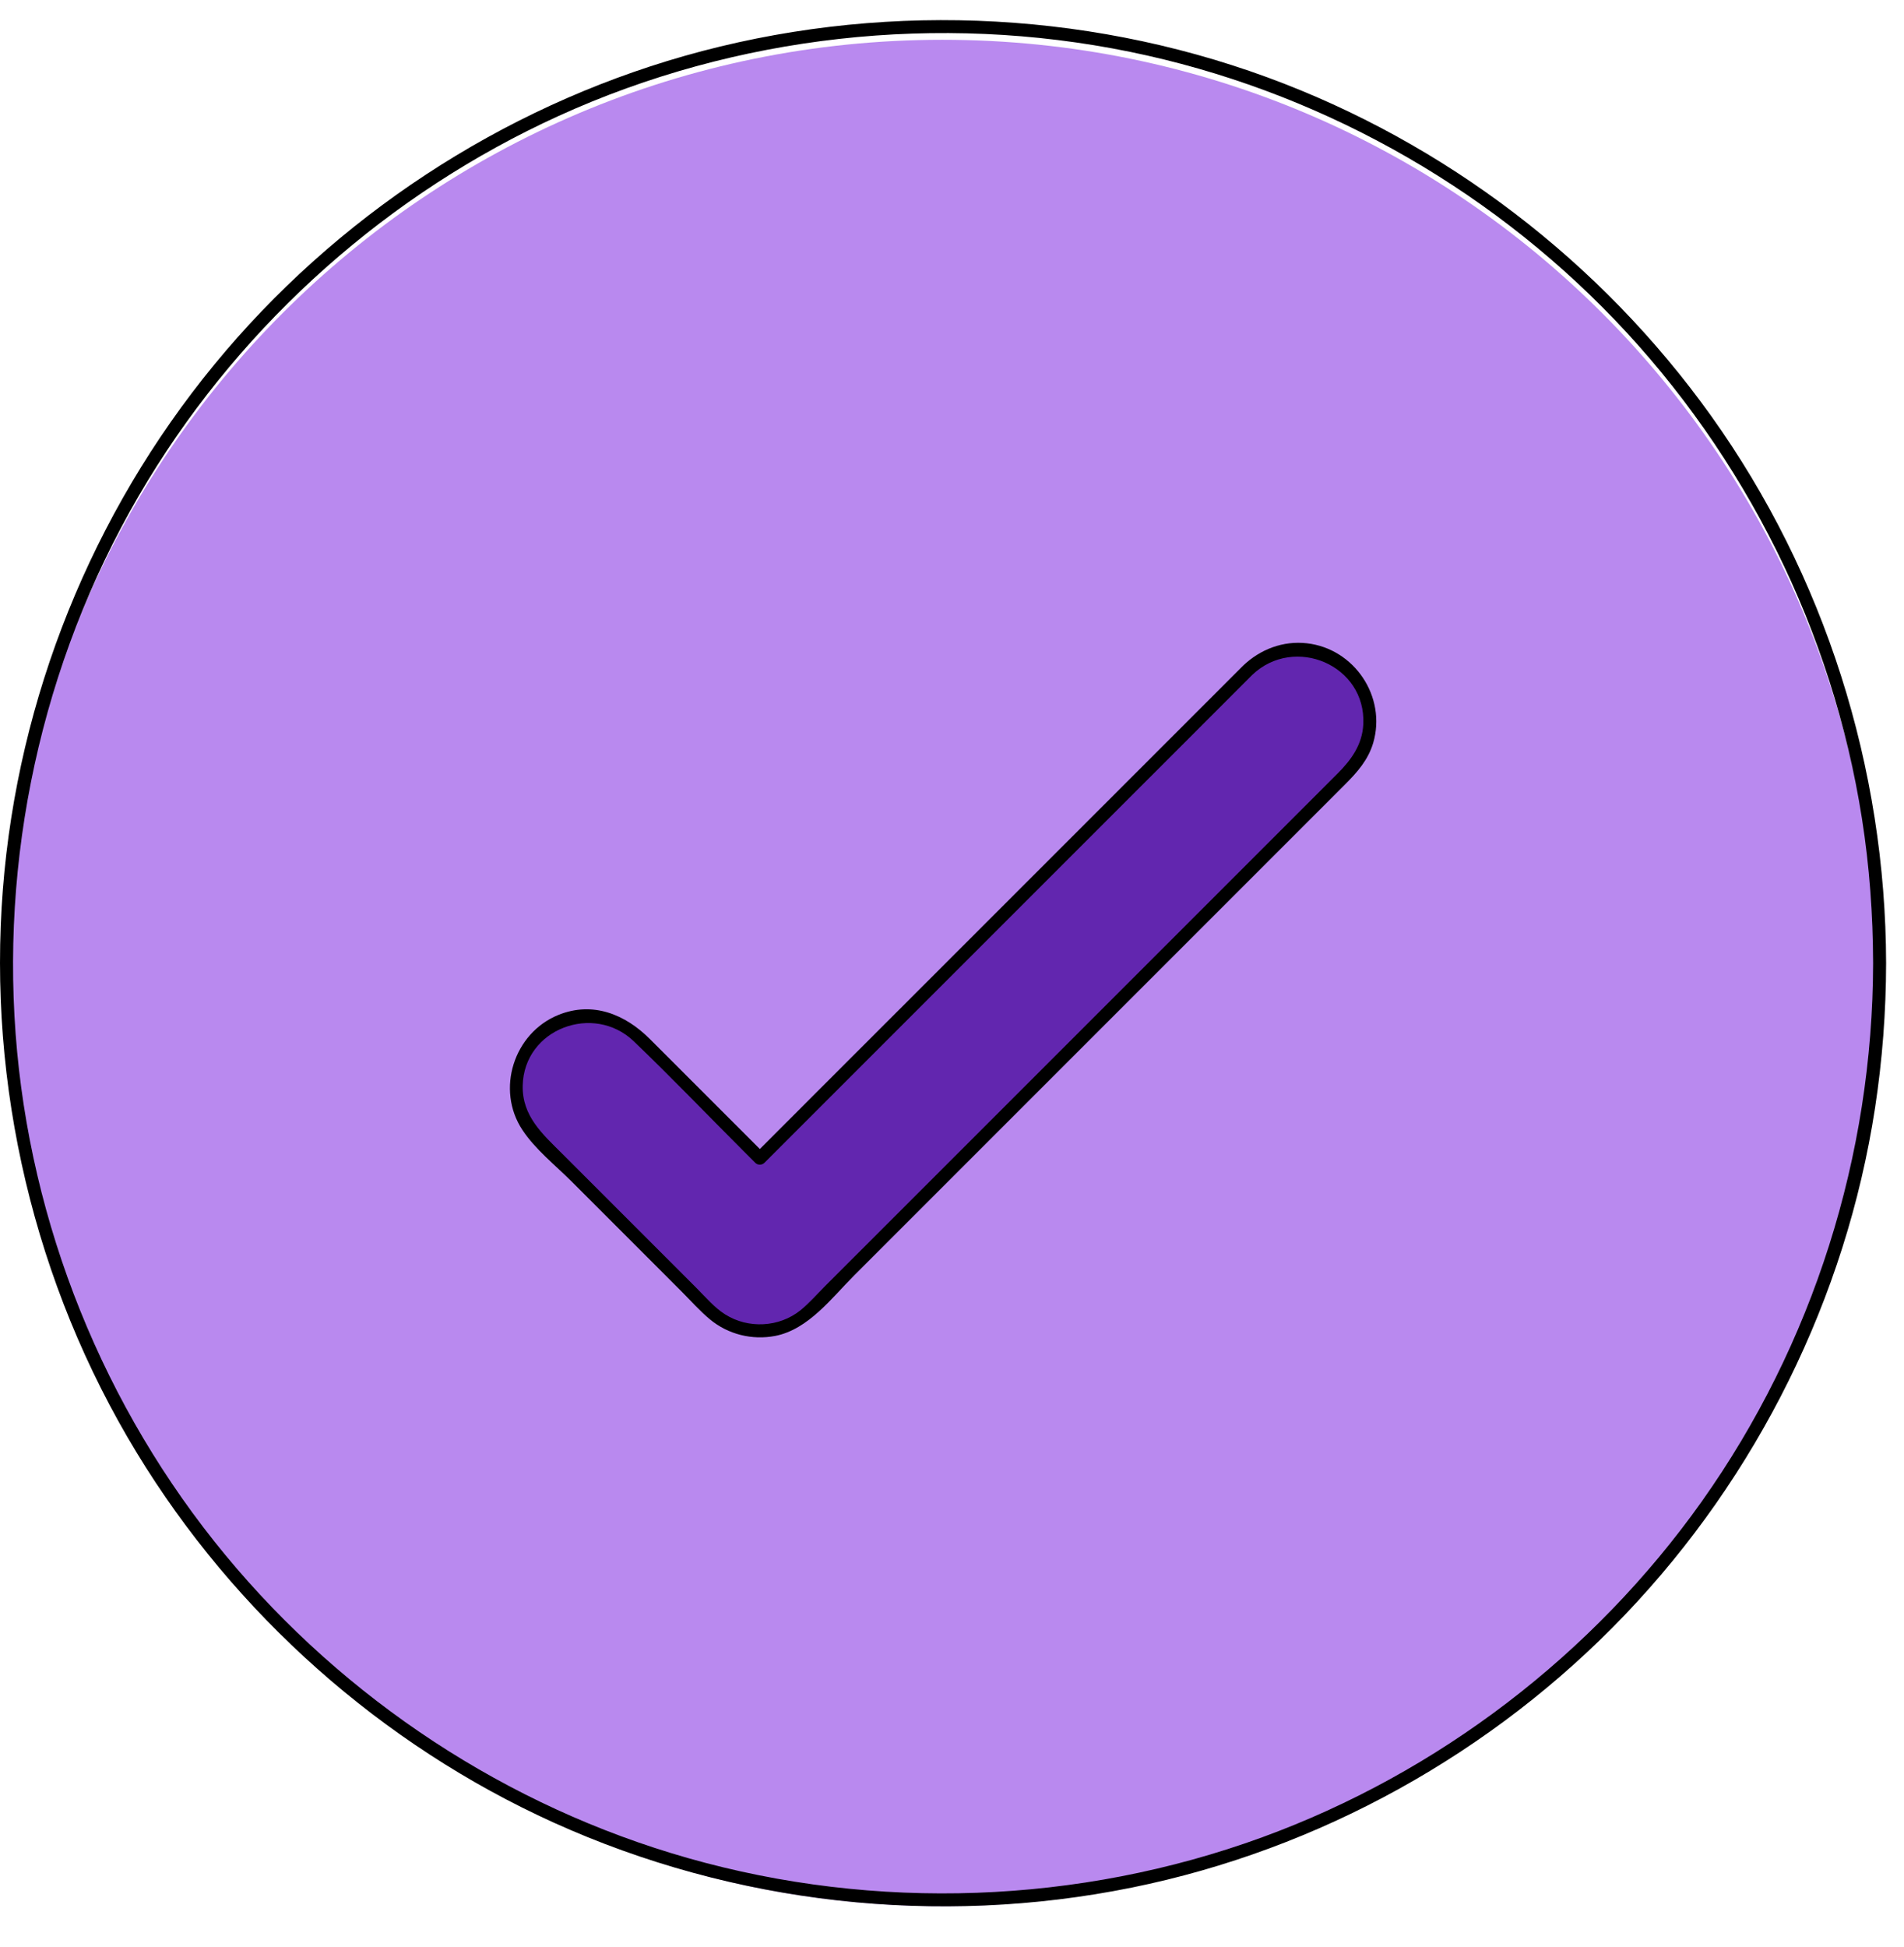
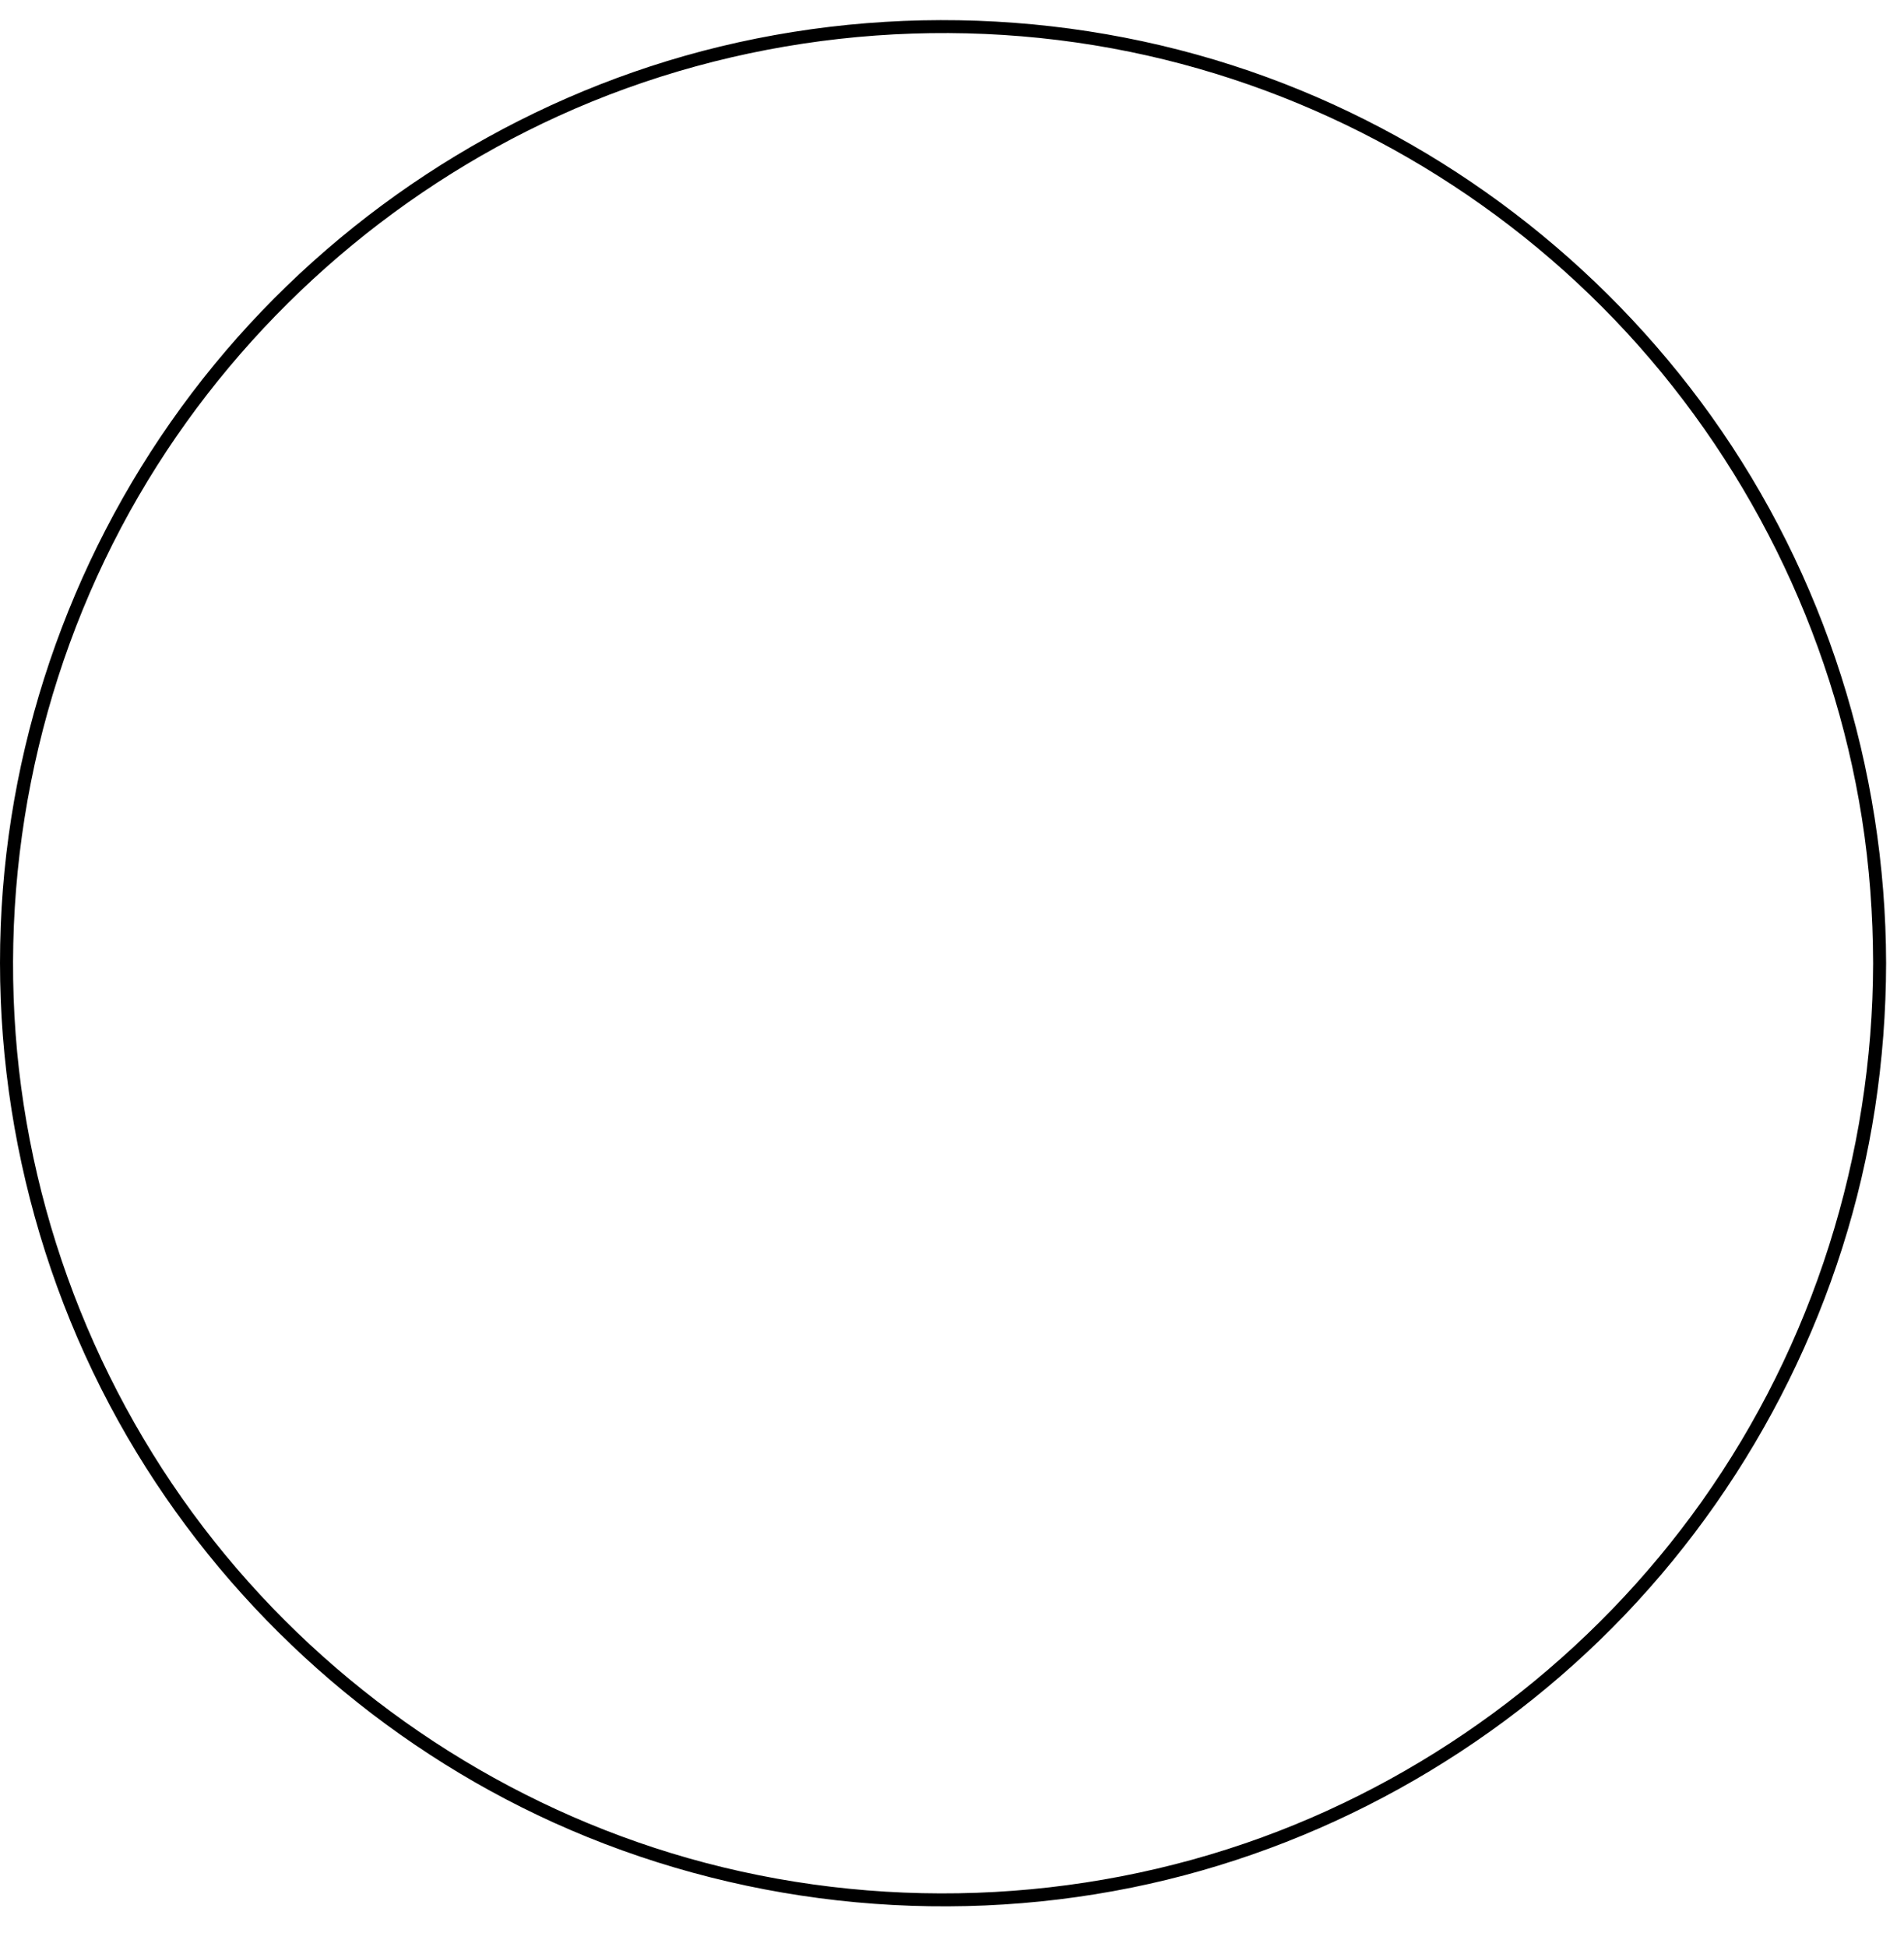
<svg xmlns="http://www.w3.org/2000/svg" width="45" height="46" viewBox="0 0 45 46" fill="none">
-   <path d="M22.273 45.044C34.452 45.044 44.325 35.171 44.325 22.992C44.325 10.813 34.452 0.94 22.273 0.94C10.094 0.94 0.221 10.813 0.221 22.992C0.221 35.171 10.094 45.044 22.273 45.044Z" fill="#B989EF" />
  <path d="M44.27 22.762C44.261 27.305 42.851 31.771 40.221 35.479C37.657 39.093 33.994 41.897 29.83 43.416C25.501 44.996 20.697 45.168 16.264 43.908C11.996 42.695 8.155 40.167 5.329 36.749C2.455 33.273 0.703 28.927 0.369 24.429C0.03 19.869 1.118 15.263 3.495 11.354C5.783 7.592 9.199 4.562 13.207 2.738C17.404 0.828 22.192 0.301 26.708 1.225C31.061 2.116 35.084 4.347 38.159 7.553C41.252 10.78 43.312 14.925 44.006 19.341C44.184 20.473 44.267 21.617 44.27 22.762C44.27 22.96 44.577 22.96 44.577 22.762C44.568 18.143 43.129 13.589 40.441 9.827C37.837 6.185 34.154 3.368 29.949 1.826C25.561 0.217 20.677 0.043 16.183 1.32C11.842 2.554 7.924 5.132 5.062 8.619C2.179 12.131 0.423 16.483 0.068 21.013C-0.296 25.649 0.813 30.352 3.23 34.326C5.55 38.141 9.019 41.226 13.088 43.069C17.344 44.996 22.171 45.532 26.75 44.604C31.179 43.706 35.282 41.426 38.403 38.16C41.534 34.883 43.628 30.667 44.315 26.184C44.488 25.052 44.575 23.908 44.577 22.762C44.577 22.565 44.27 22.564 44.27 22.762Z" fill="black" />
-   <path d="M29.489 15.836L17.958 27.368L15.086 24.495C14.425 23.835 13.355 23.835 12.694 24.495C12.034 25.155 12.034 26.226 12.694 26.886L15.567 29.759L16.762 30.954C17.423 31.615 18.493 31.615 19.154 30.954L20.349 29.759L31.881 18.227C32.541 17.567 32.541 16.497 31.881 15.836C31.22 15.176 30.15 15.176 29.489 15.836Z" fill="#6226AF" />
-   <path d="M29.381 15.729C28.079 17.031 26.777 18.333 25.475 19.635C23.408 21.702 21.341 23.768 19.274 25.835C18.799 26.31 18.325 26.785 17.85 27.26H18.067C17.165 26.358 16.262 25.455 15.36 24.553C14.775 23.968 14.009 23.653 13.195 23.984C12.143 24.413 11.716 25.746 12.346 26.7C12.647 27.157 13.126 27.536 13.51 27.919L15.176 29.585C15.49 29.9 15.804 30.214 16.119 30.529C16.336 30.746 16.545 30.984 16.783 31.18C17.21 31.533 17.778 31.673 18.322 31.568C19.107 31.415 19.66 30.666 20.196 30.13L20.638 29.688C21.343 28.983 22.049 28.278 22.754 27.572C25.056 25.271 27.357 22.969 29.659 20.667C30.37 19.956 31.081 19.246 31.791 18.535C32.077 18.249 32.336 17.957 32.455 17.555C32.774 16.466 32.011 15.328 30.888 15.201C30.325 15.137 29.787 15.342 29.381 15.729C29.238 15.865 29.455 16.082 29.598 15.946C30.591 15.002 32.288 15.713 32.221 17.114C32.197 17.599 31.934 17.958 31.609 18.283C30.982 18.91 30.355 19.537 29.729 20.163C27.577 22.315 25.426 24.466 23.274 26.618C22.015 27.876 20.757 29.135 19.498 30.393C19.309 30.583 19.126 30.794 18.917 30.963C18.413 31.367 17.686 31.403 17.141 31.061C16.884 30.9 16.672 30.647 16.459 30.434C16.219 30.194 15.979 29.954 15.739 29.714C14.924 28.899 14.108 28.083 13.292 27.267C12.828 26.803 12.337 26.377 12.354 25.651C12.386 24.306 14.032 23.7 14.978 24.605C15.859 25.449 16.705 26.332 17.567 27.194L17.85 27.477C17.908 27.536 18.008 27.536 18.067 27.477C19.369 26.175 20.671 24.873 21.973 23.571C24.04 21.504 26.107 19.437 28.174 17.371C28.648 16.896 29.123 16.421 29.598 15.946C29.738 15.806 29.521 15.589 29.381 15.729Z" fill="black" />
</svg>